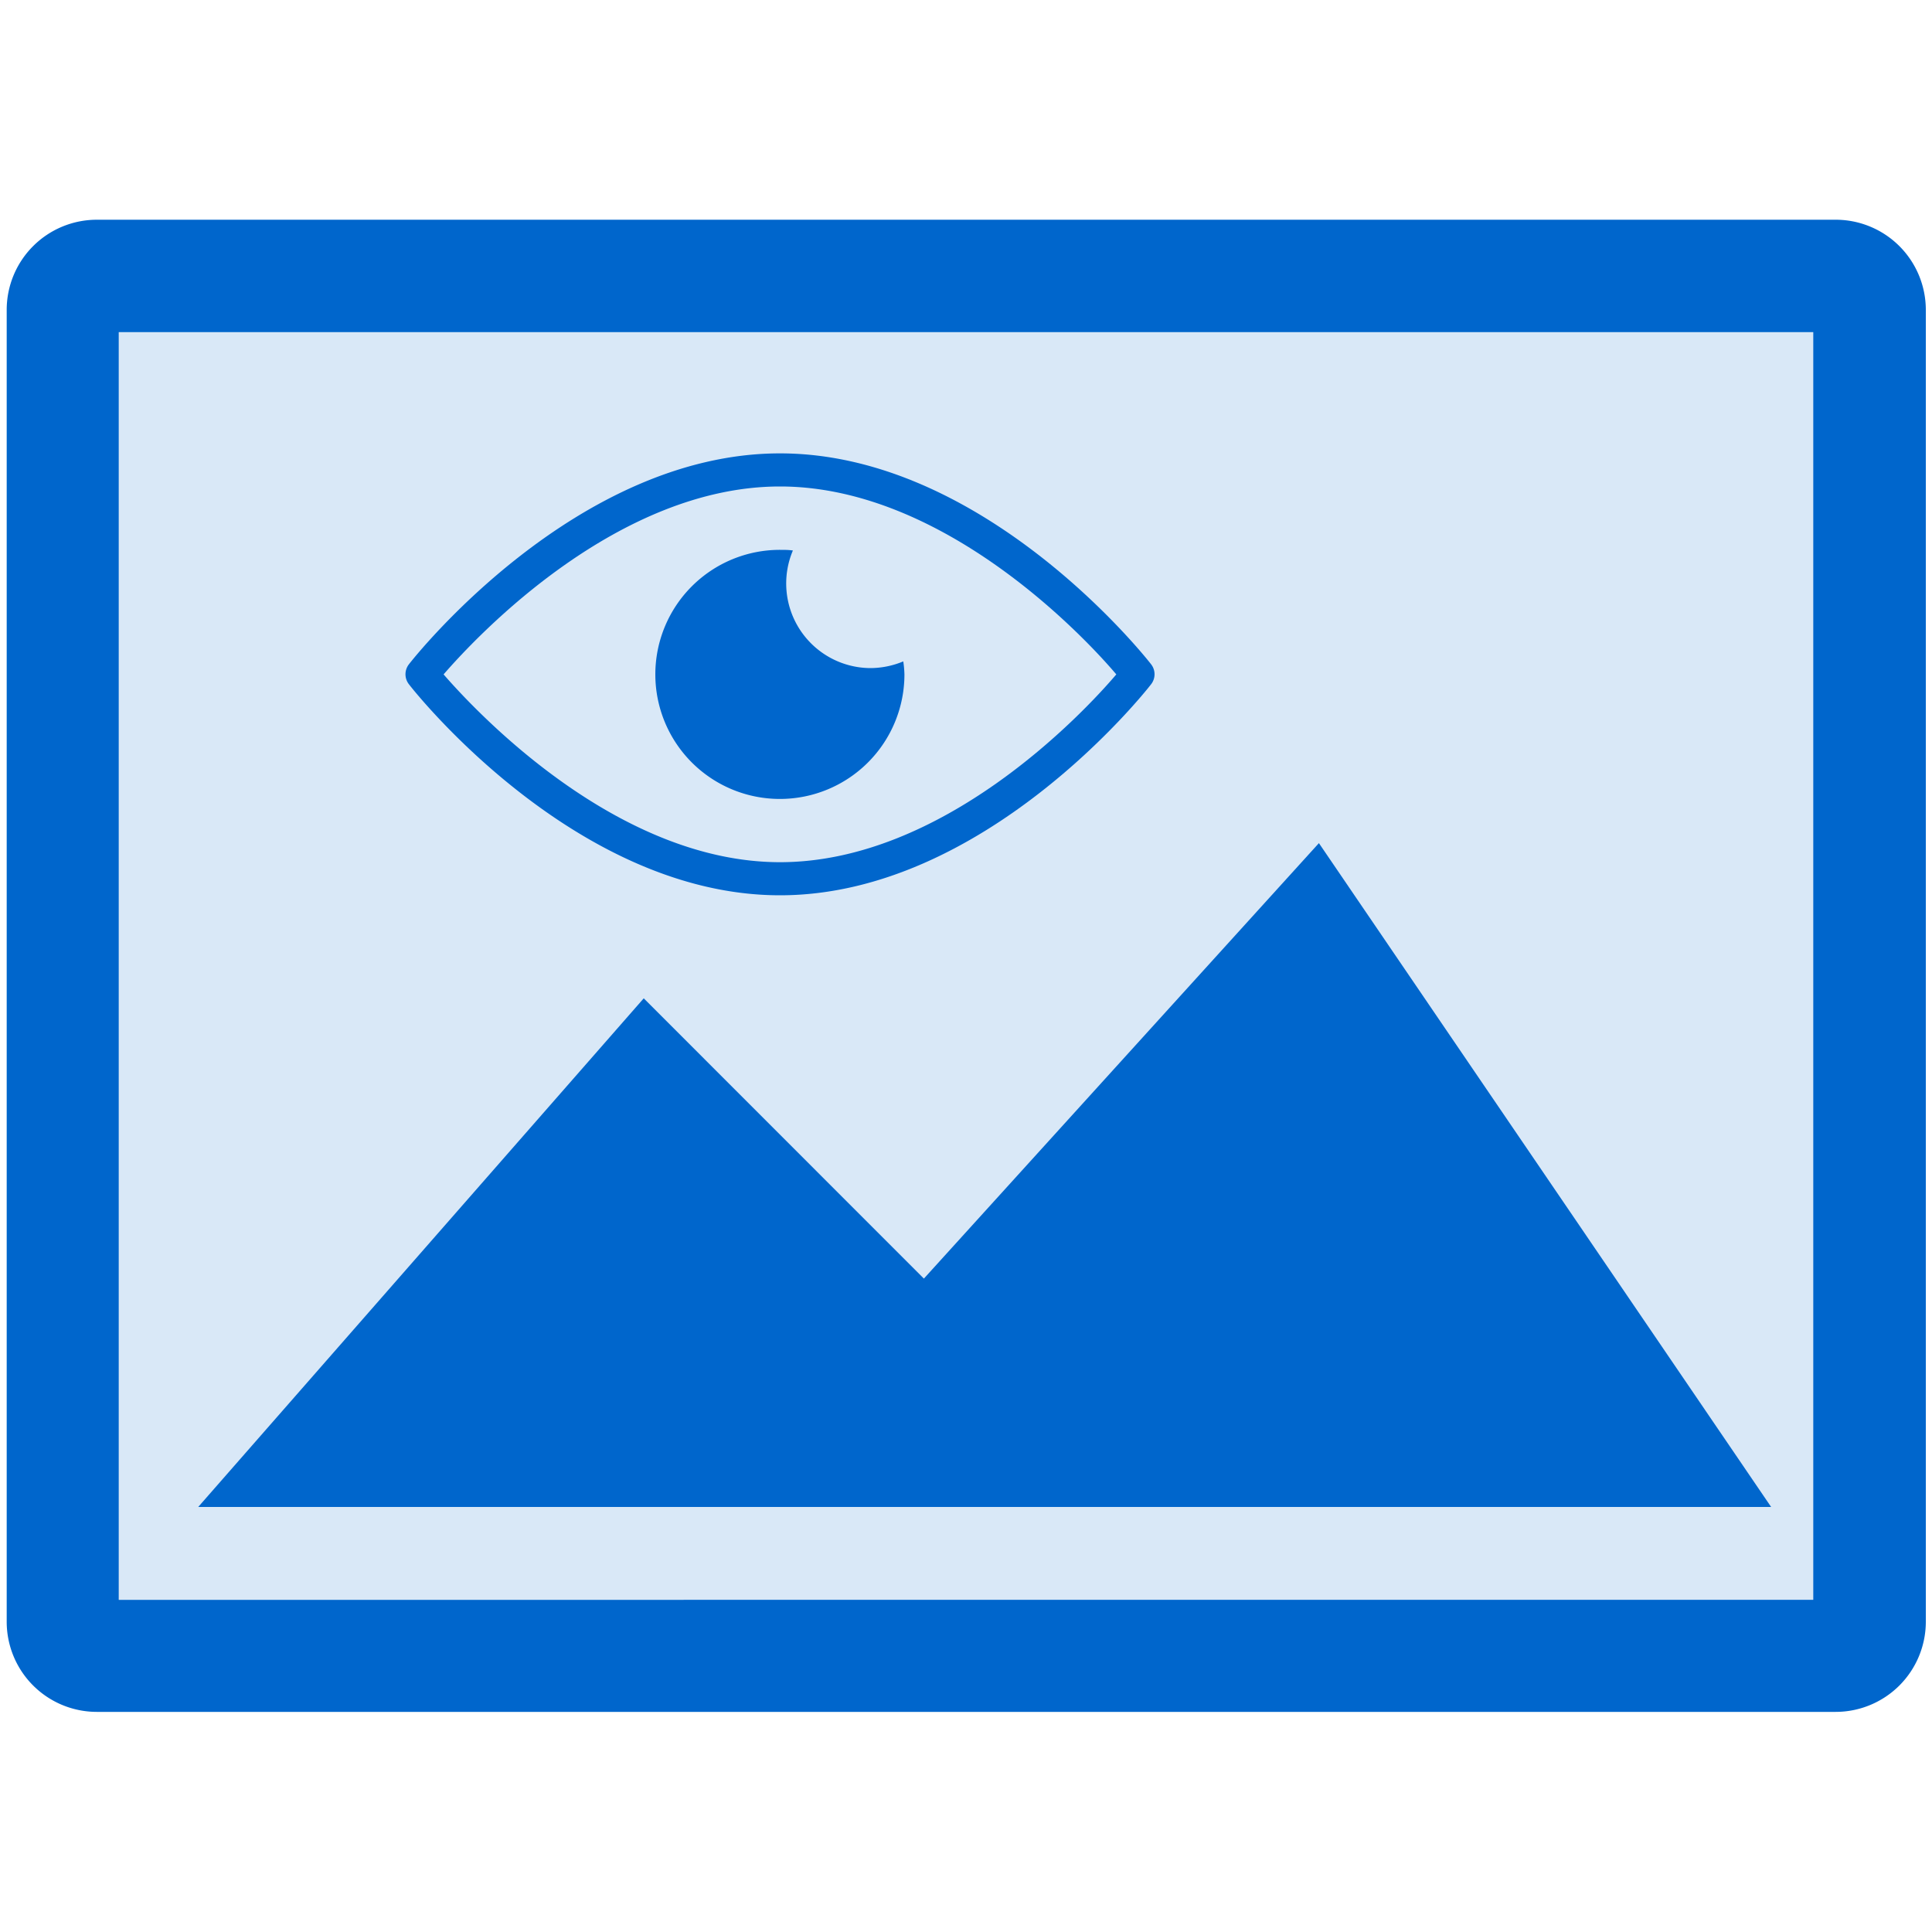
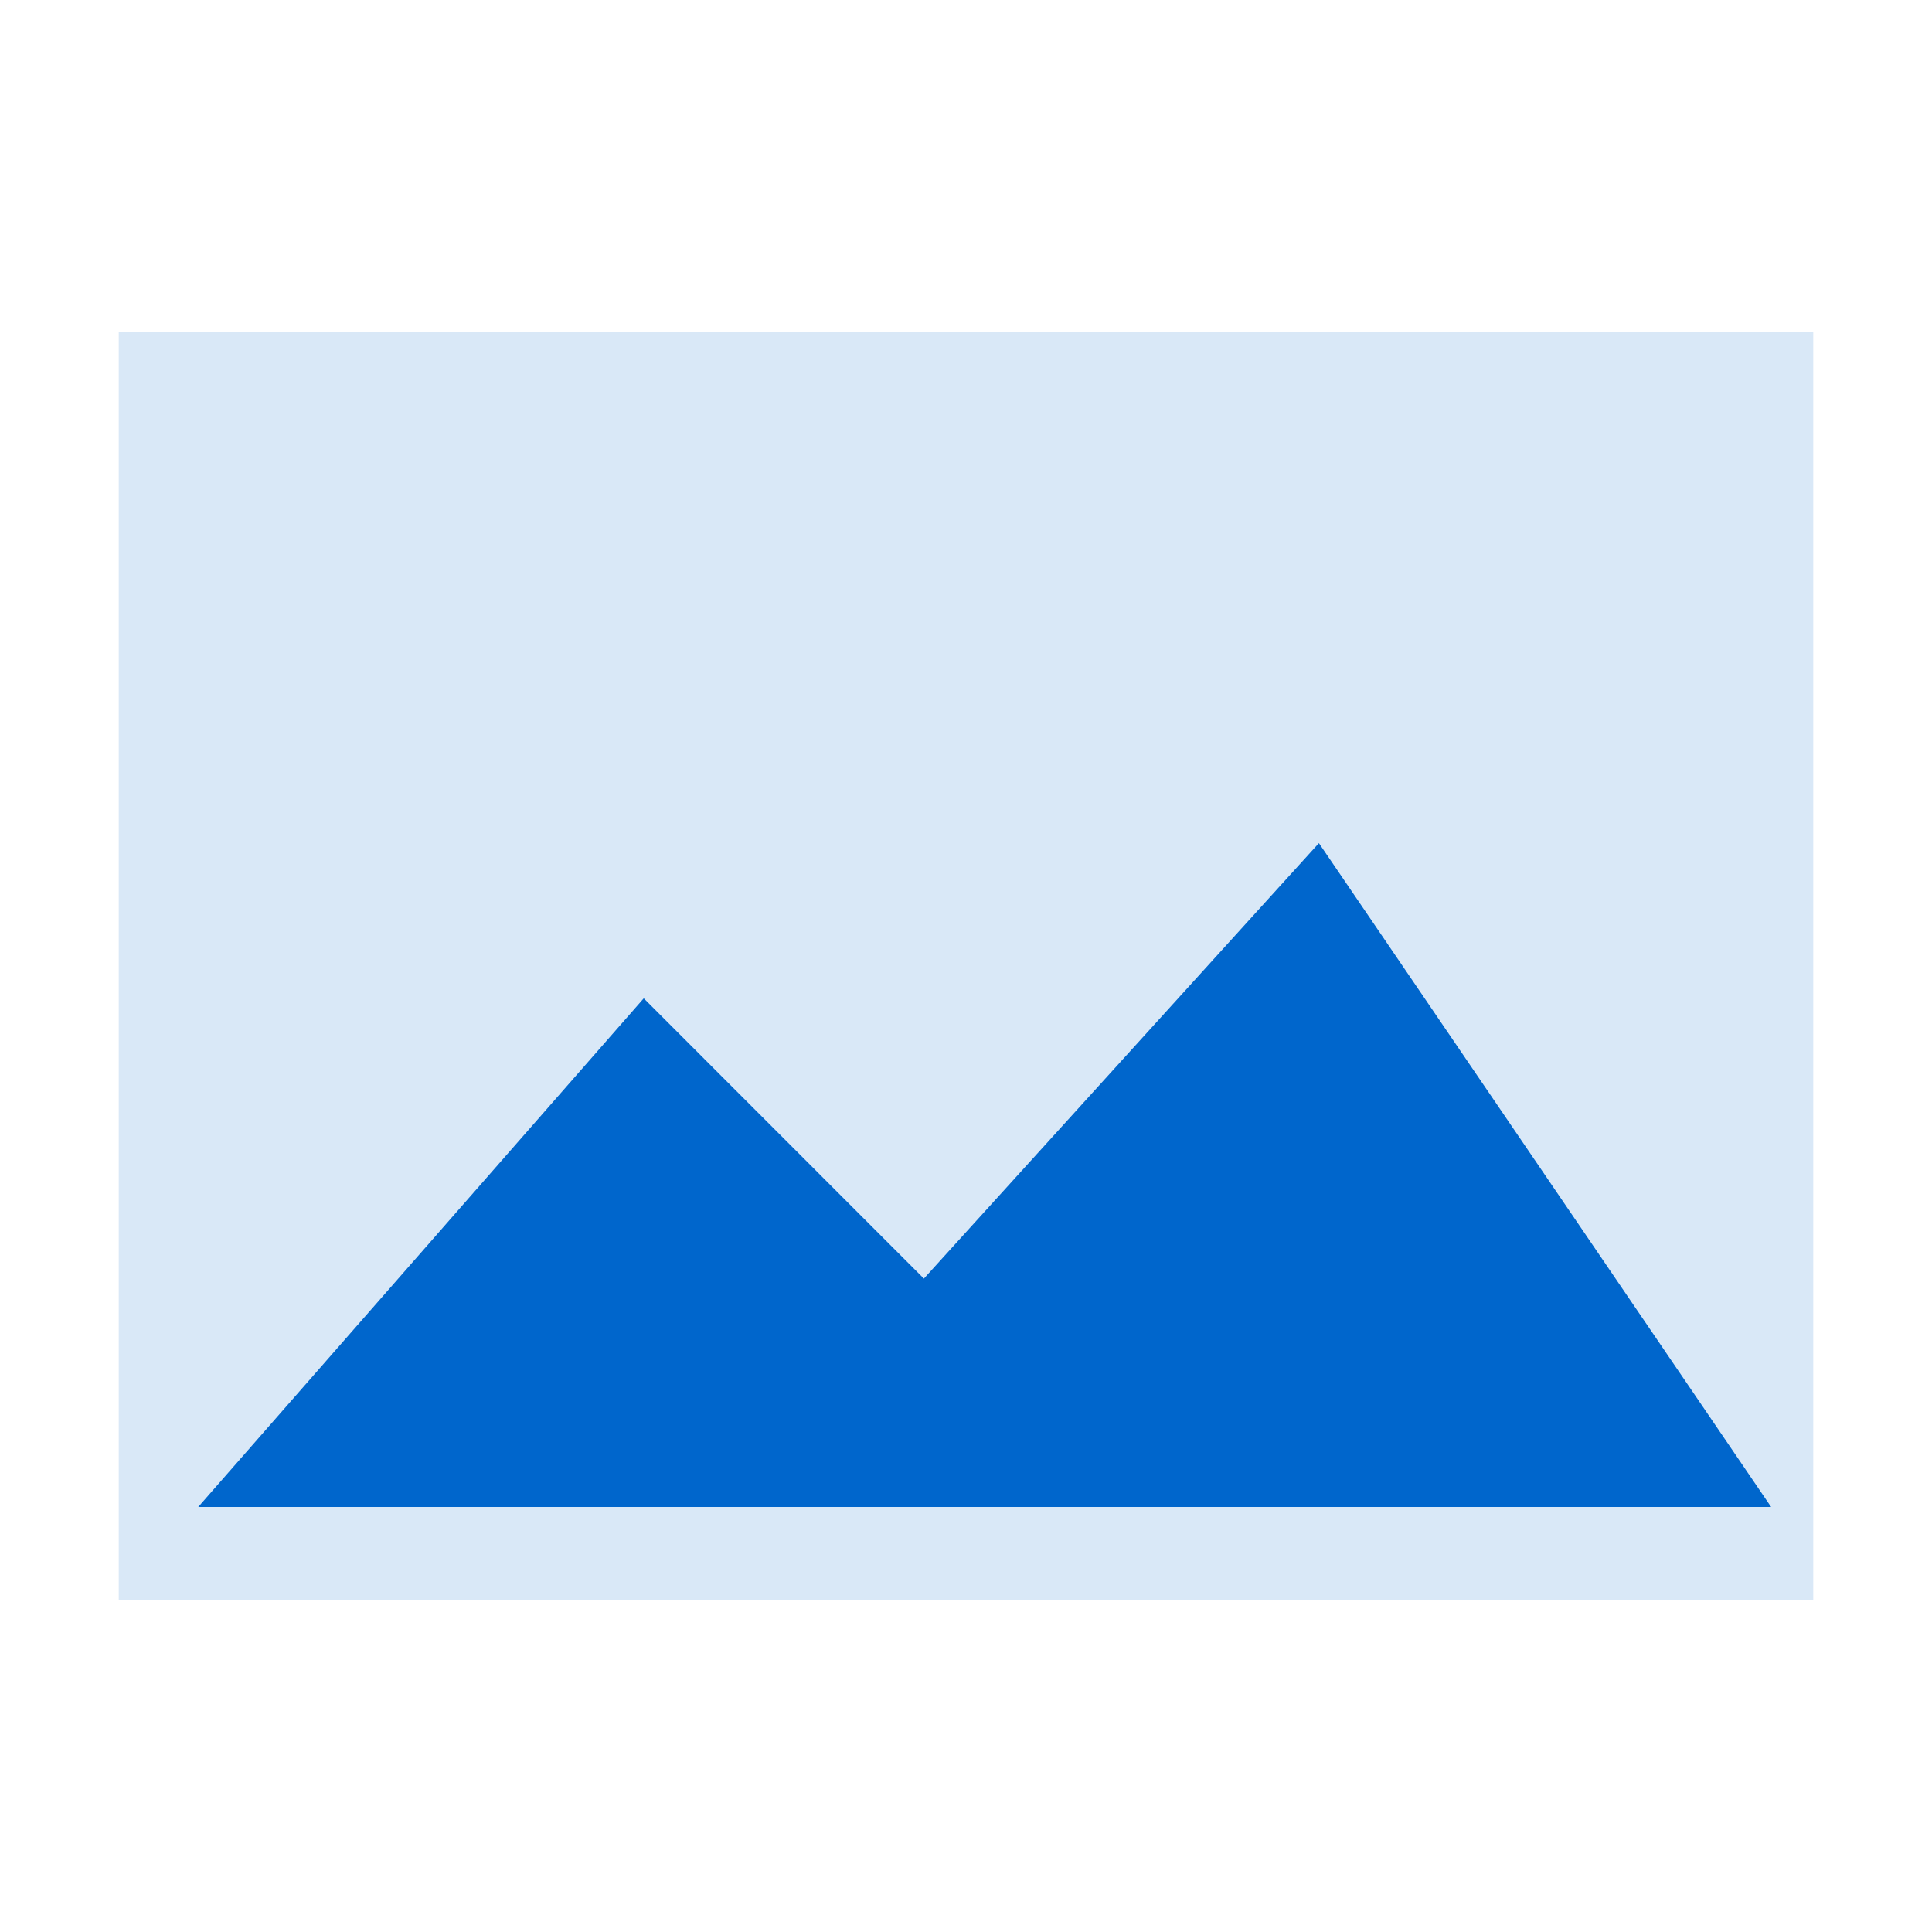
<svg xmlns="http://www.w3.org/2000/svg" id="Layer_1" data-name="Layer 1" viewBox="0 0 150 150">
  <defs>
    <style>.cls-1,.cls-2{fill:#06c;}.cls-2{fill-opacity:0.15;}</style>
  </defs>
-   <path class="cls-1" d="M142.48,17.06H7.52a7,7,0,0,0-7,7V125.91a7,7,0,0,0,7,7h135a7,7,0,0,0,7-7V24.09A7,7,0,0,0,142.48,17.06Zm-1.7,107.15H9.22V25.79H140.78Z" />
  <rect class="cls-2" x="9.22" y="25.79" width="131.56" height="98.42" />
  <polygon class="cls-1" points="15.39 117 49.98 77.51 71.73 99.27 102.4 65.46 137.51 117 15.39 117" />
-   <path class="cls-1" d="M89.36,51.56c-.52-.67-13-16.36-28.8-16.36S32.28,50.89,31.76,51.56a1.26,1.26,0,0,0,0,1.58c.52.68,13,16.37,28.8,16.37s28.28-15.69,28.8-16.37A1.26,1.26,0,0,0,89.36,51.56ZM60.56,66.94C48,66.94,37.17,55.5,34.44,52.36,37.17,49.21,48,37.77,60.56,37.77S84,49.21,86.67,52.36C84,55.5,73.18,66.94,60.56,66.94Z" />
-   <path class="cls-1" d="M70.22,52.36a9.67,9.67,0,1,1-9.66-9.67c.34,0,.67,0,1,.05a6.57,6.57,0,0,0,6,9.13,6.66,6.66,0,0,0,2.57-.52A8.33,8.33,0,0,1,70.22,52.36Z" />
</svg>